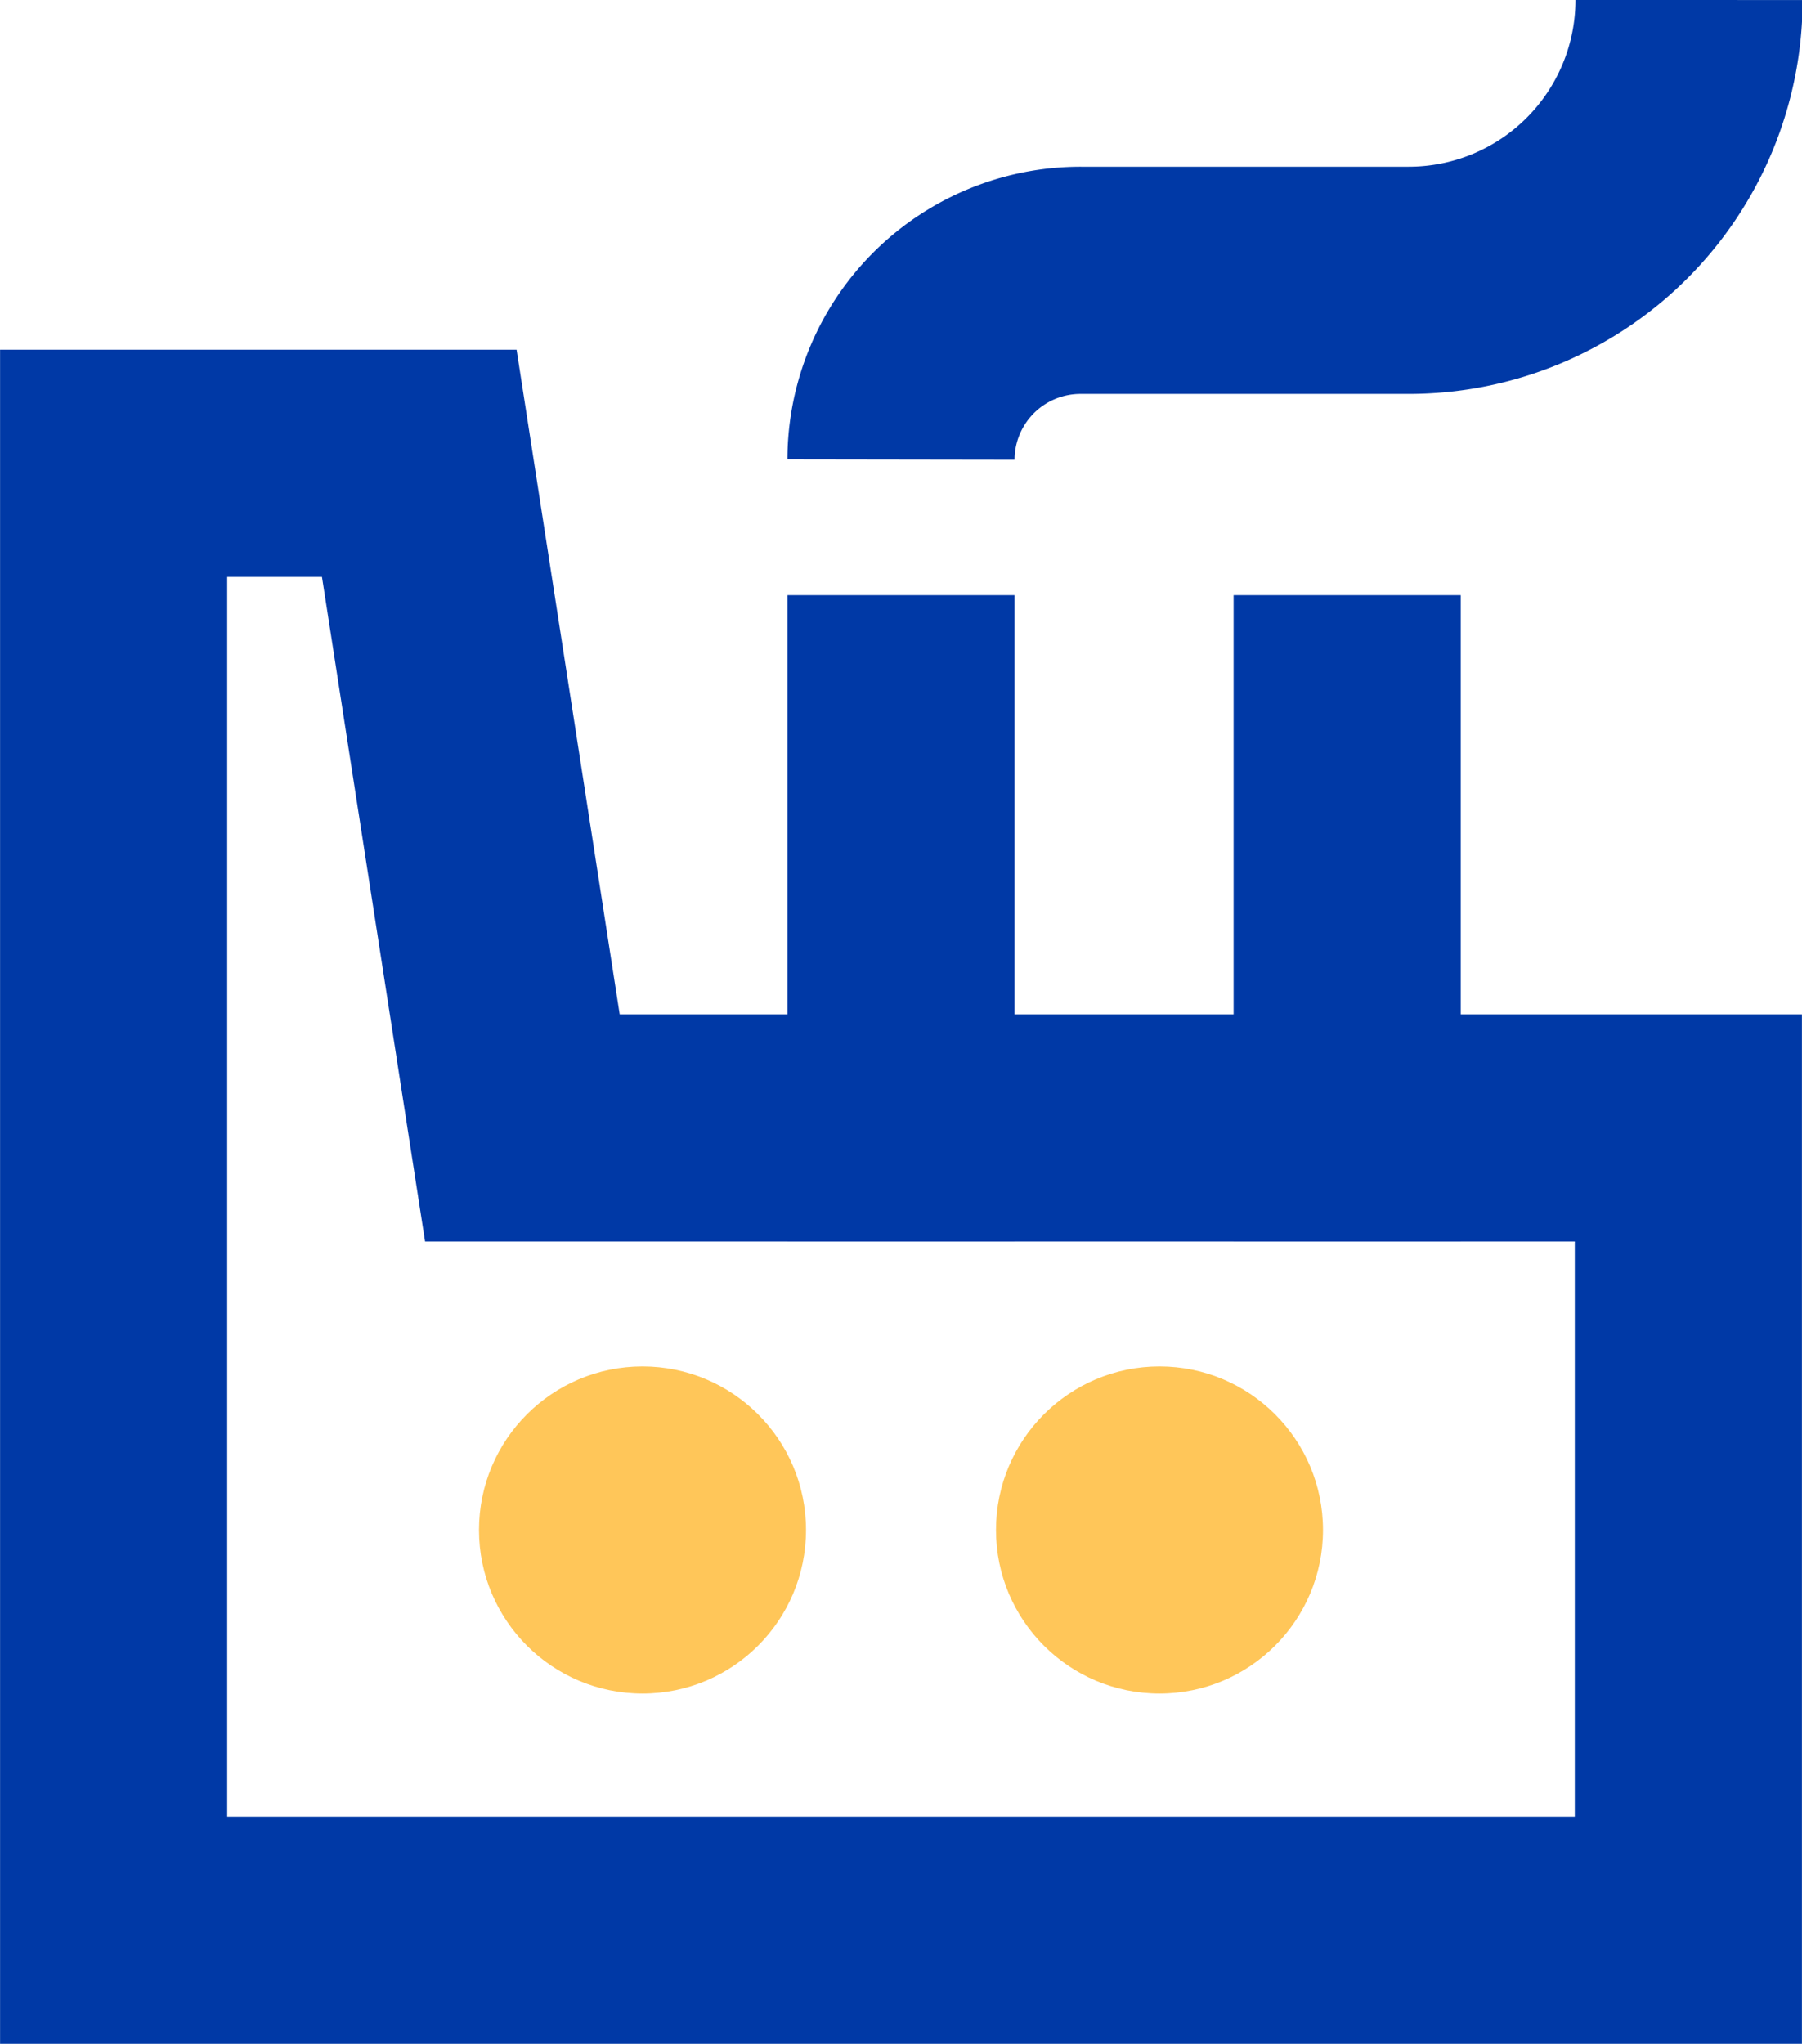
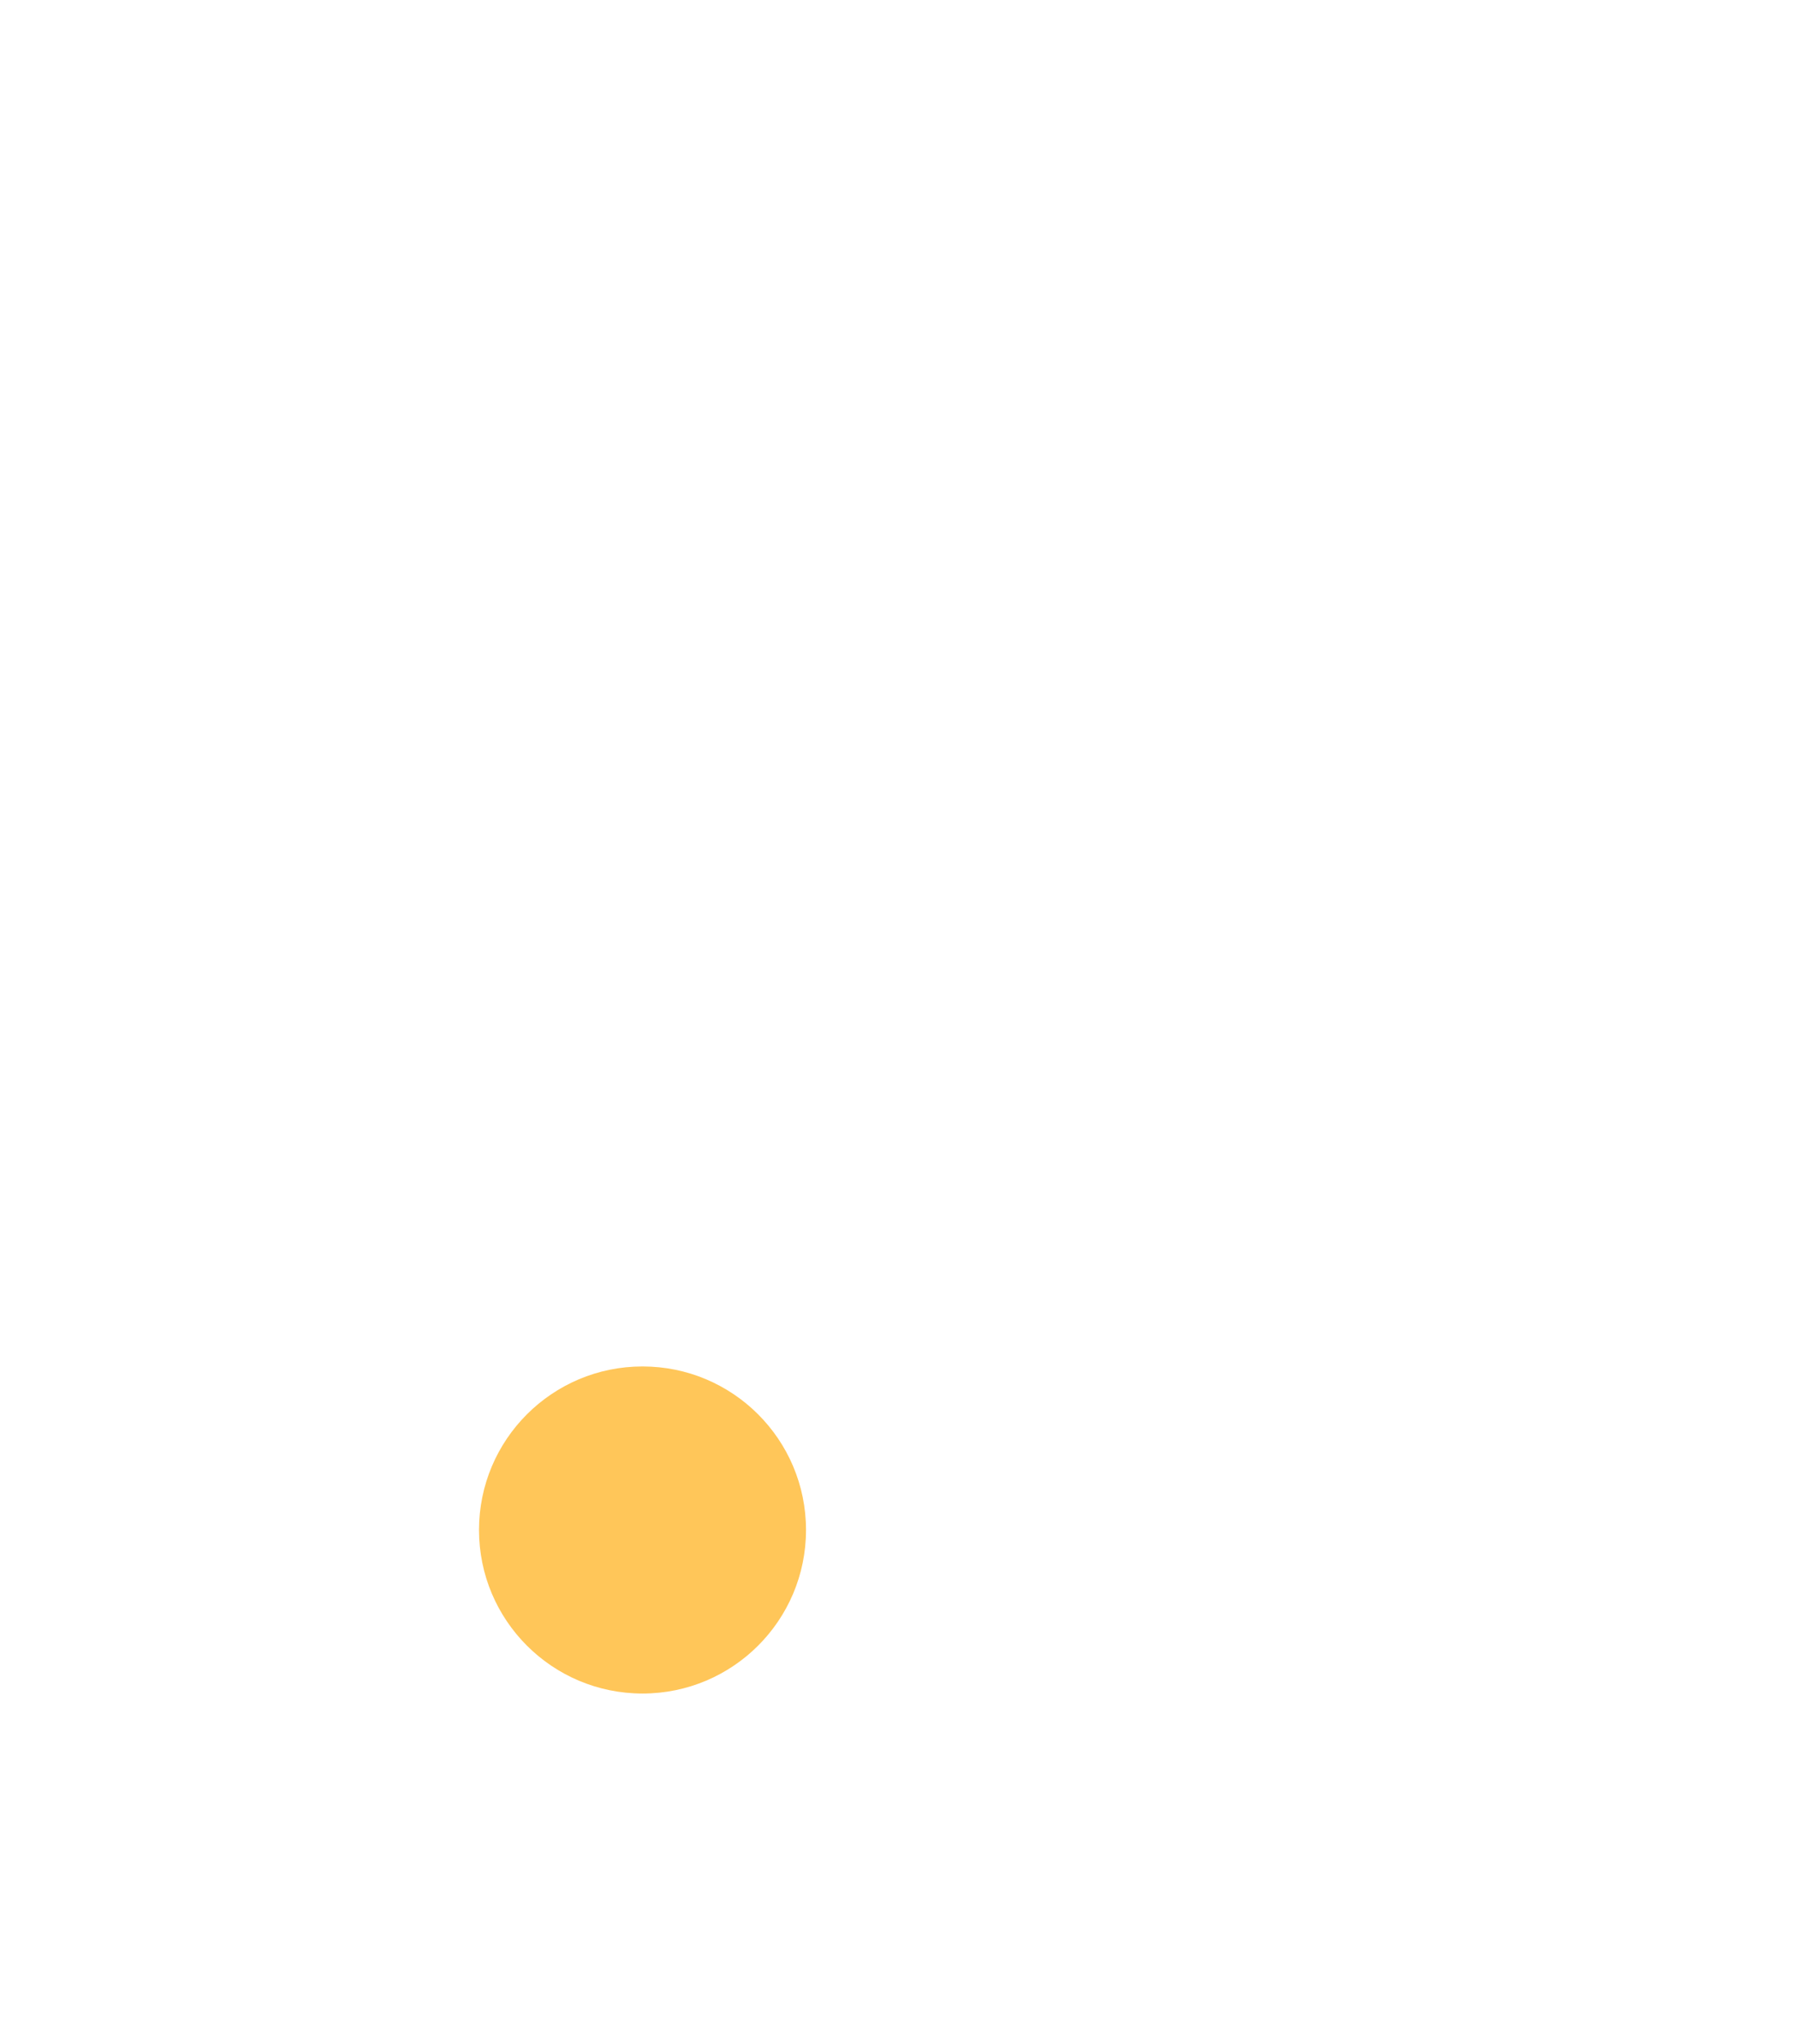
<svg xmlns="http://www.w3.org/2000/svg" viewBox="0 0 133.36 151.22">
  <defs>
    <style>.cls-1{fill:#ffc659;}.cls-2,.cls-3{fill:none;stroke:#0039a6;stroke-miterlimit:10;}.cls-2{stroke-linecap:square;stroke-width:16.81px;}.cls-3{stroke-width:16.81px;}</style>
  </defs>
  <g id="Layer_2" data-name="Layer 2">
    <g id="Layer_1-2" data-name="Layer 1">
      <circle class="cls-1" cx="47.55" cy="113.2" r="12.1" />
-       <circle class="cls-1" cx="85.81" cy="113.2" r="12.1" />
-       <polygon class="cls-2" points="124.95 83.45 38.66 83.45 31.03 34.28 8.41 34.28 8.41 142.81 124.95 142.81 124.95 83.45" />
-       <line class="cls-2" x1="99.7" y1="83.45" x2="99.7" y2="52.44" />
-       <line class="cls-2" x1="66.68" y1="83.45" x2="66.68" y2="52.44" />
-       <path class="cls-3" d="M66.68,34h0A13.28,13.28,0,0,1,80,20.74h24.25A20.75,20.75,0,0,0,125,0h0" />
    </g>
  </g>
</svg>